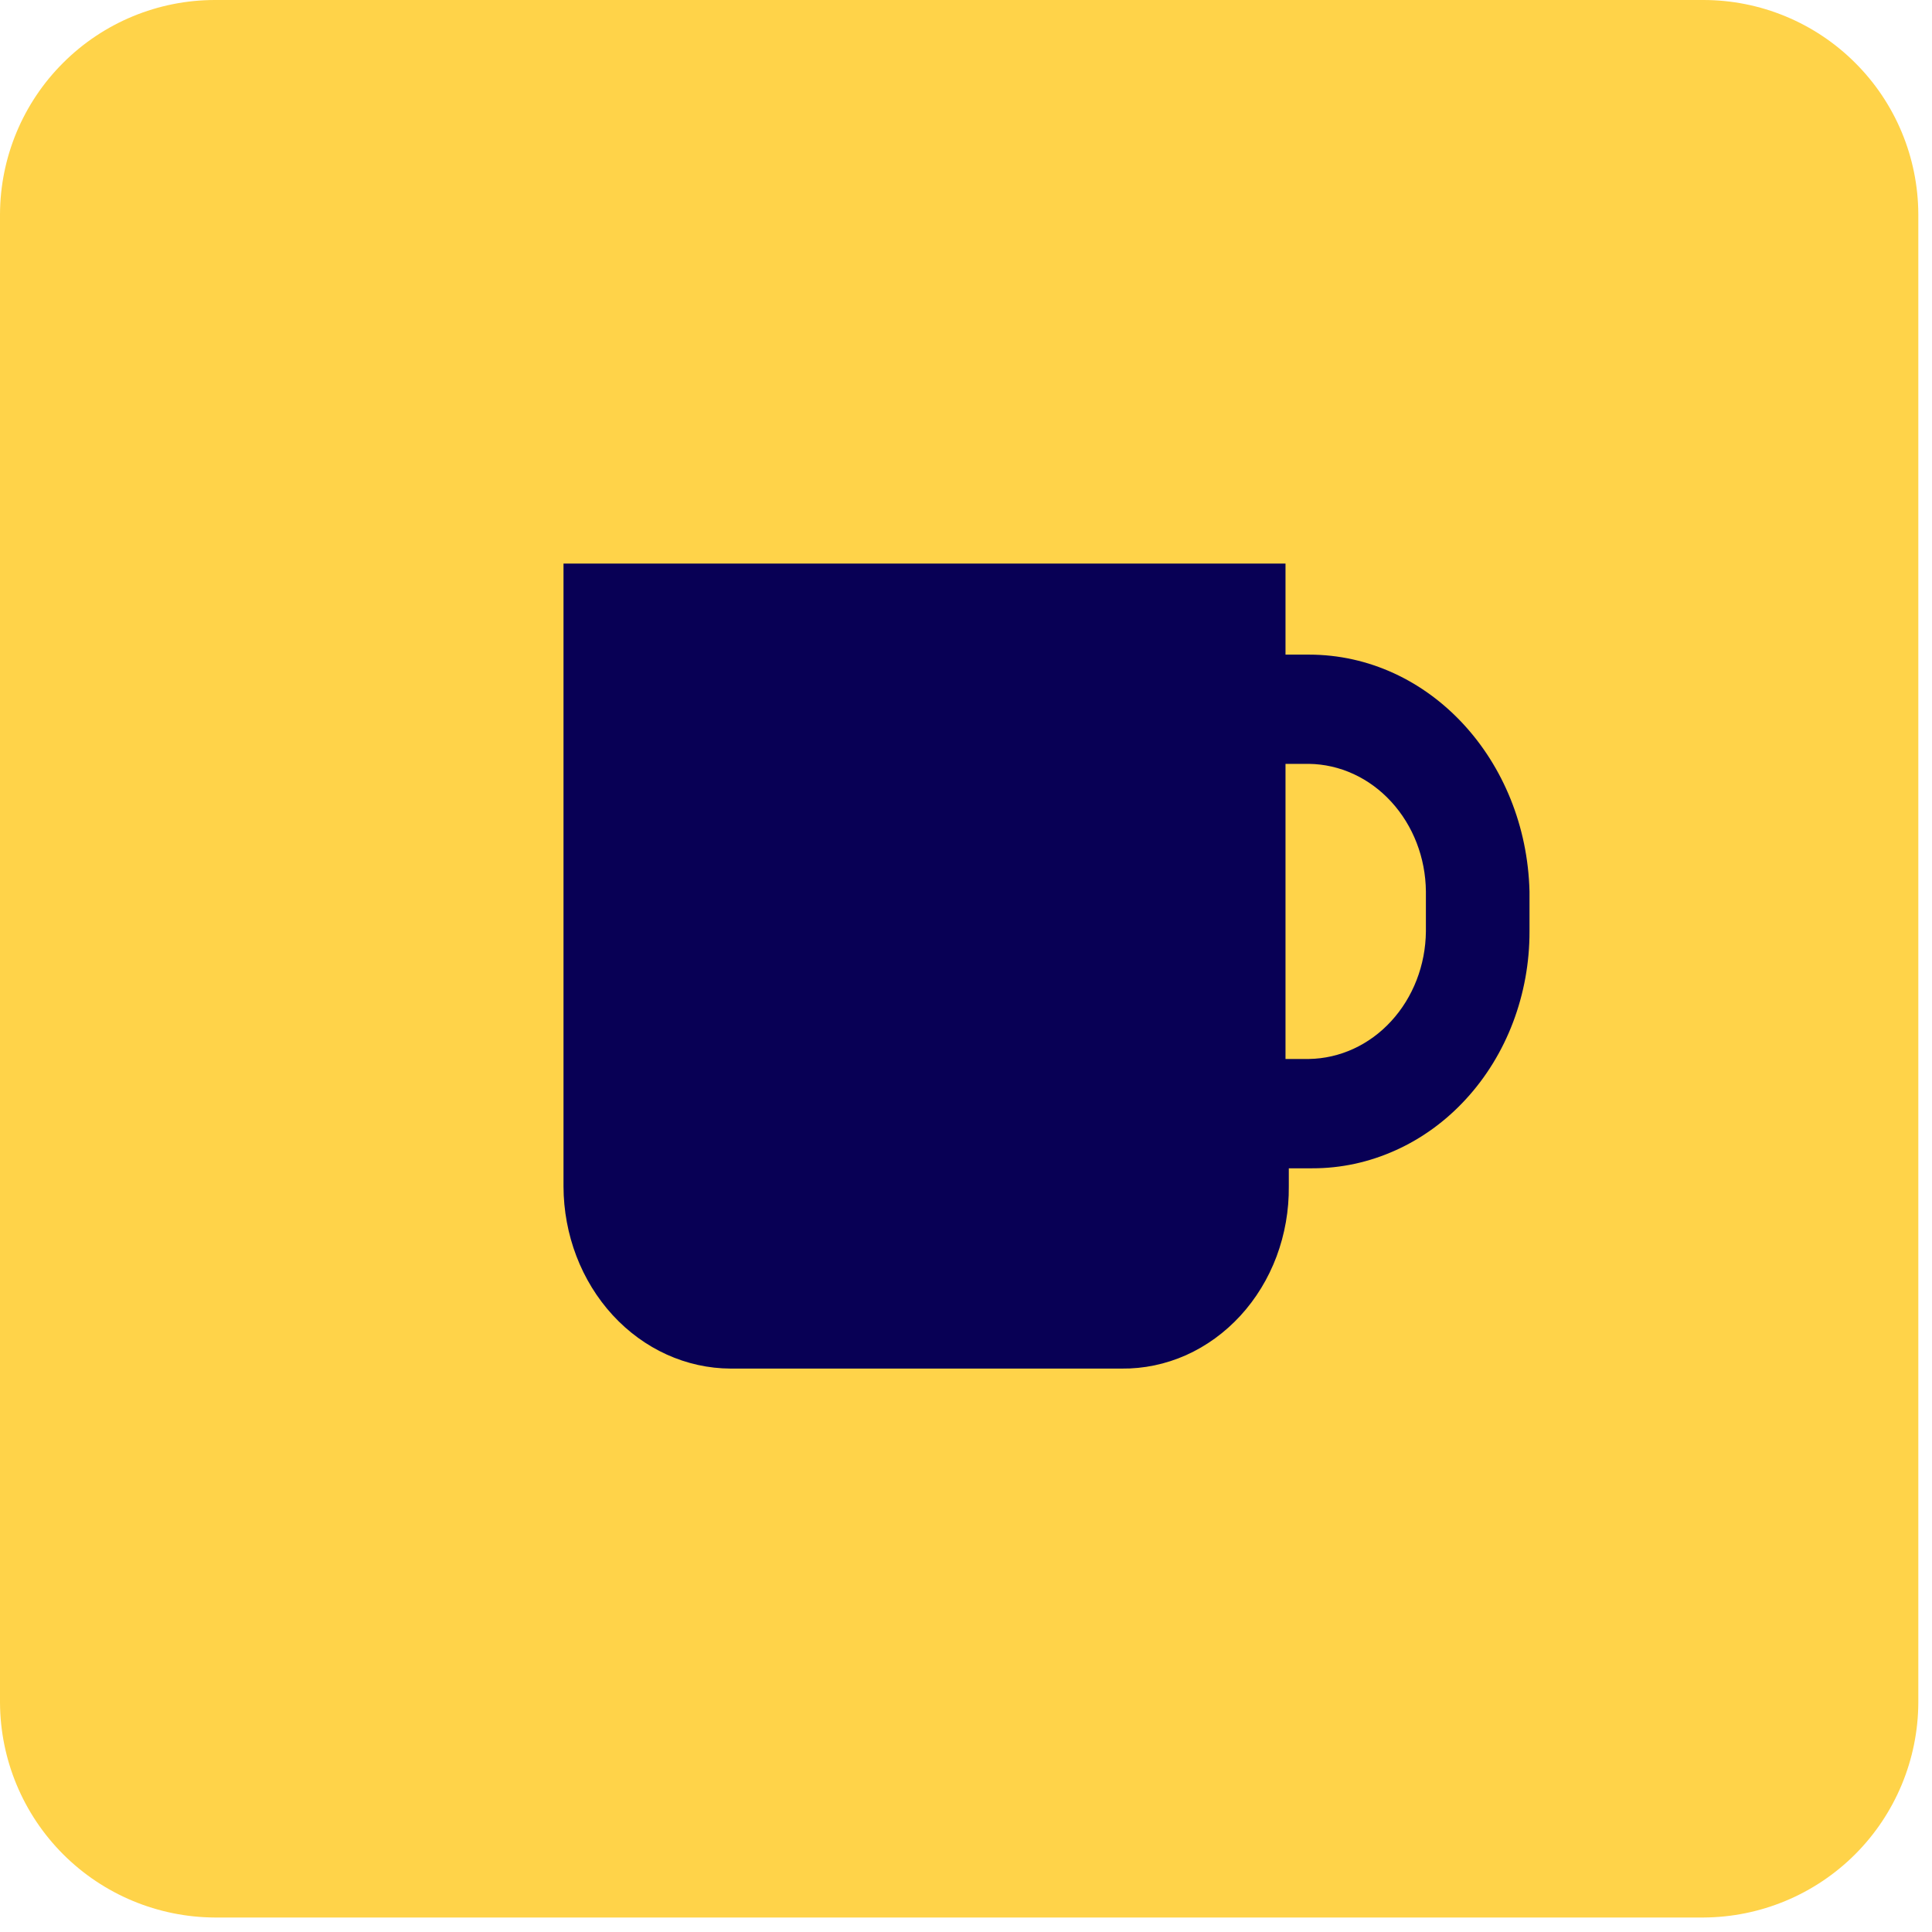
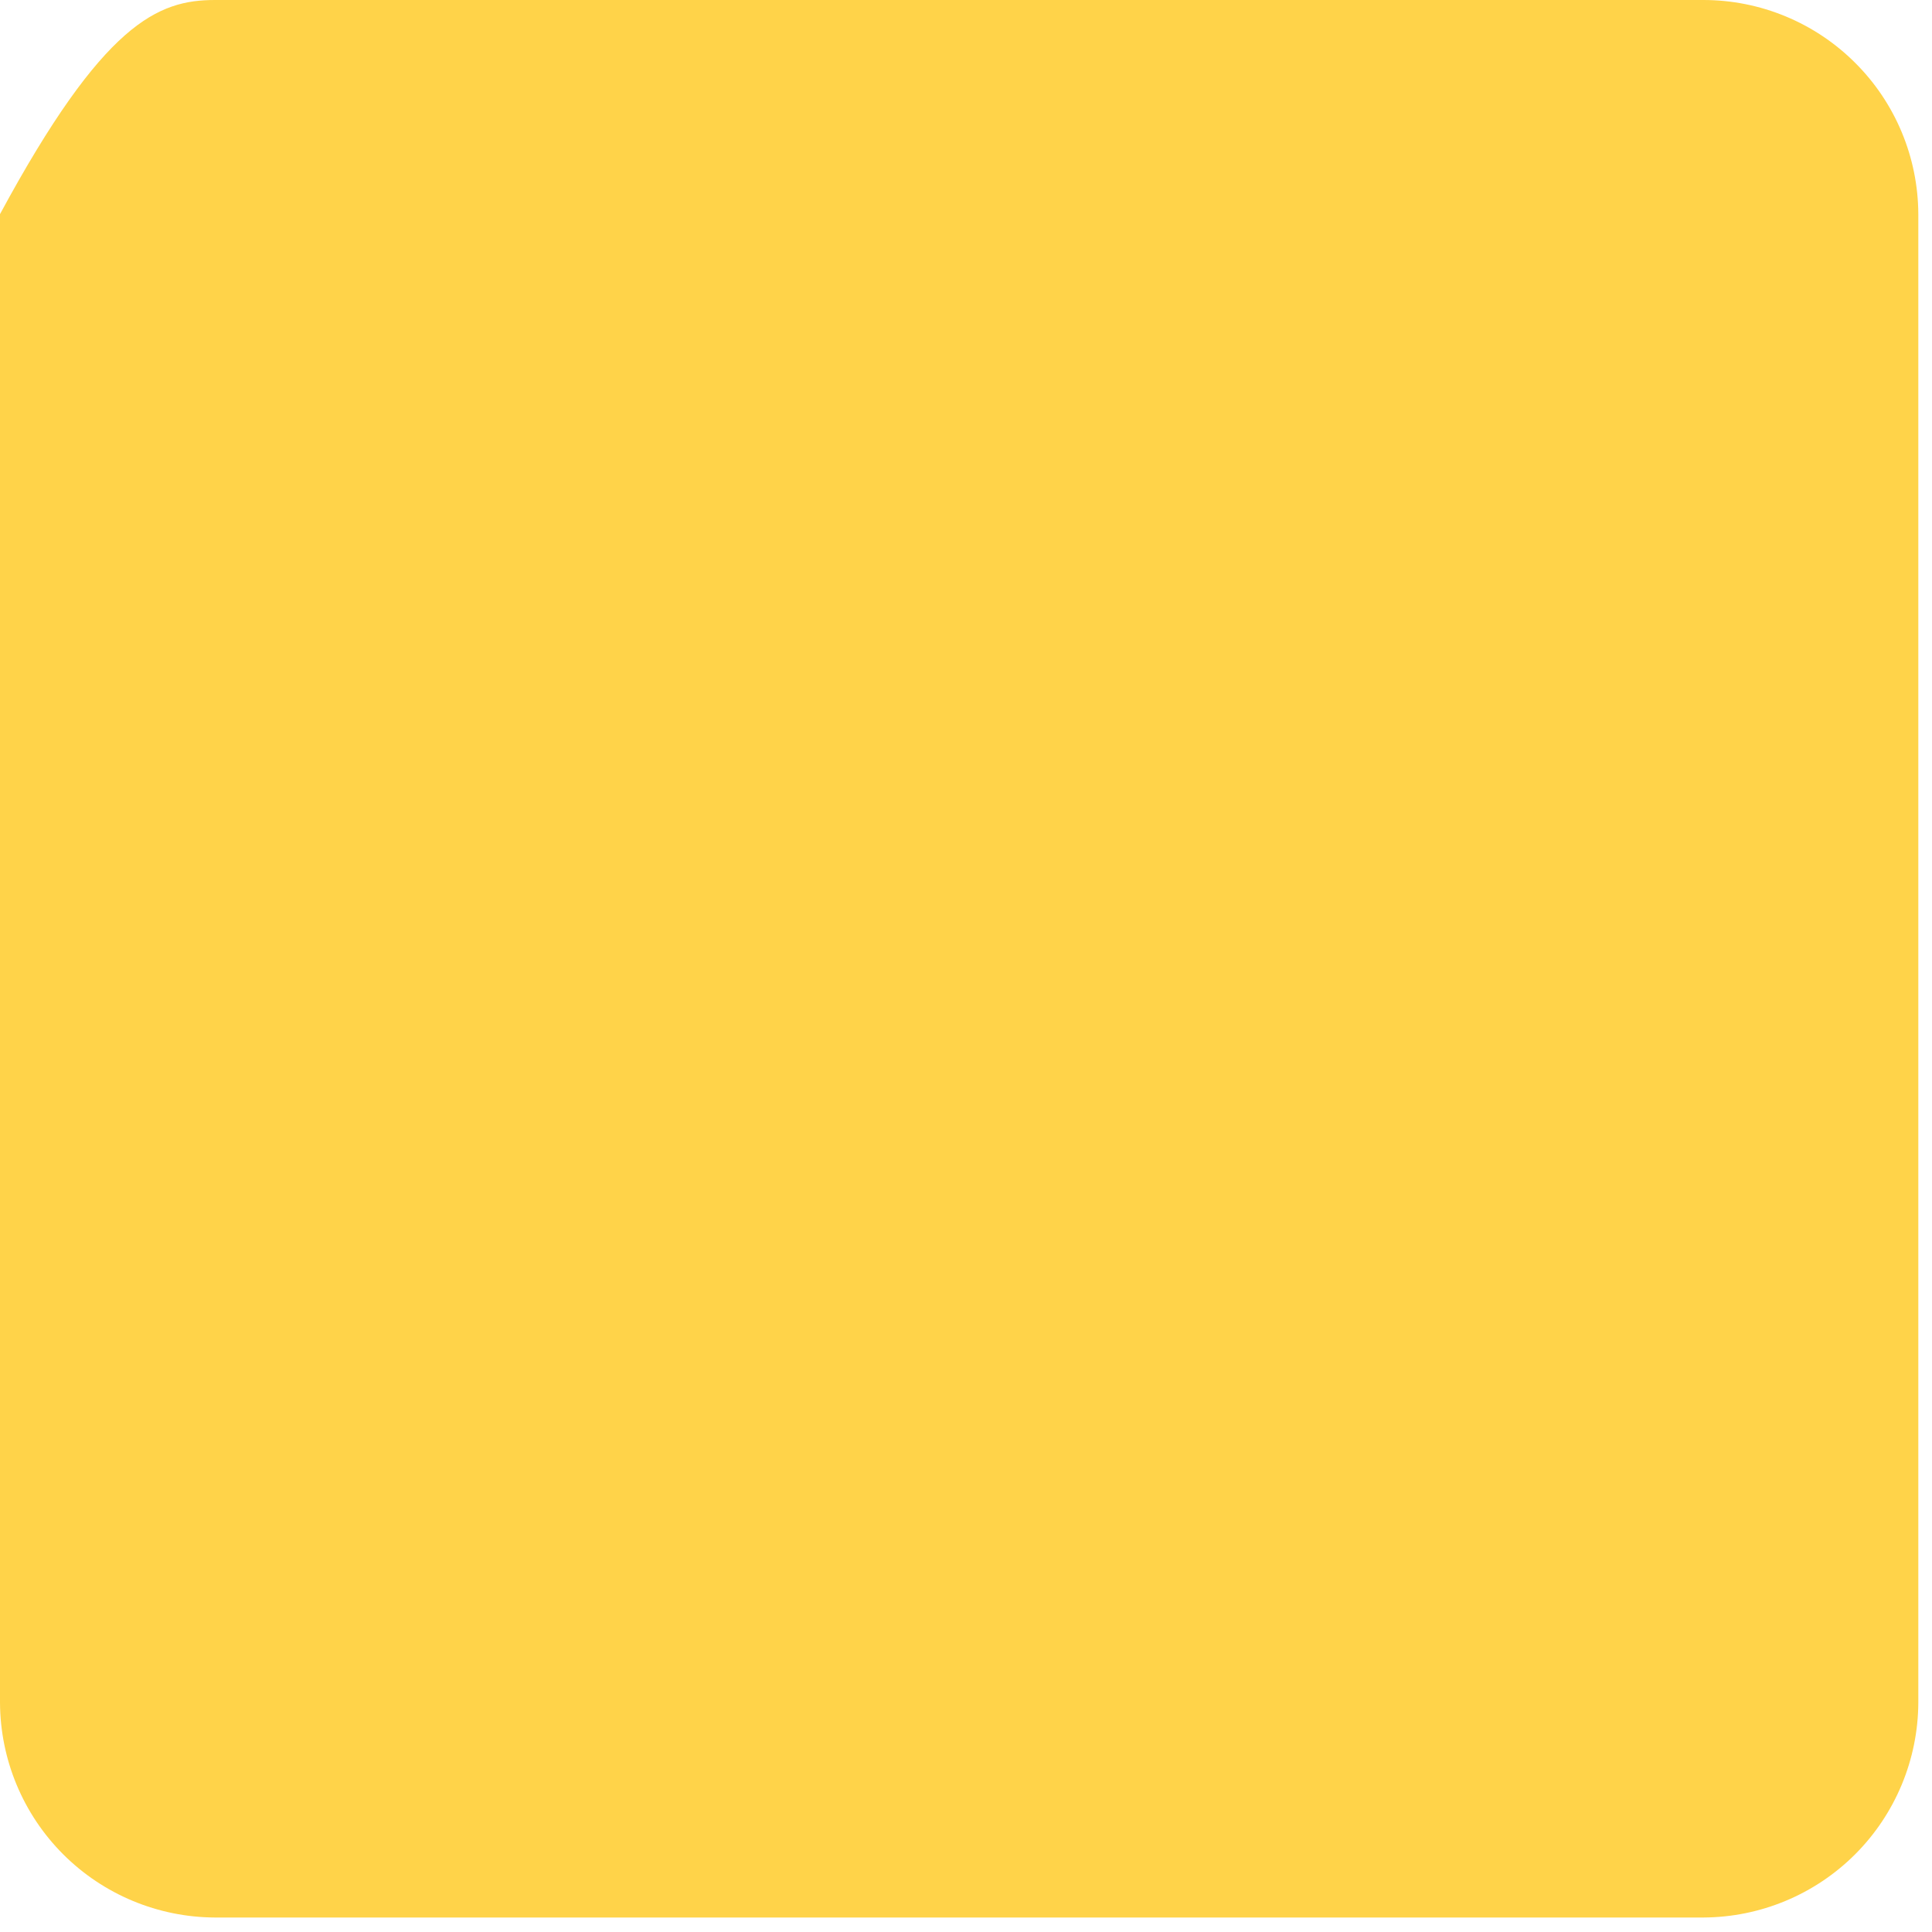
<svg xmlns="http://www.w3.org/2000/svg" width="24" height="24" viewBox="0 0 24 24" fill="none">
-   <path d="M21.16 23.82H2.67C1.963 23.817 1.285 23.535 0.785 23.035C0.285 22.535 0.003 21.857 0 21.15V2.66C0.003 1.954 0.285 1.277 0.786 0.779C1.286 0.28 1.964 -4.95442e-06 2.67 0H21.16C21.866 -4.95442e-06 22.544 0.28 23.044 0.779C23.545 1.277 23.827 1.954 23.83 2.66V21.15C23.827 21.857 23.545 22.535 23.045 23.035C22.545 23.535 21.867 23.817 21.16 23.82Z" fill="#FFD349" />
+   <path d="M21.16 23.82H2.67C1.963 23.817 1.285 23.535 0.785 23.035C0.285 22.535 0.003 21.857 0 21.15V2.66C1.286 0.28 1.964 -4.95442e-06 2.67 0H21.16C21.866 -4.95442e-06 22.544 0.28 23.044 0.779C23.545 1.277 23.827 1.954 23.83 2.66V21.15C23.827 21.857 23.545 22.535 23.045 23.035C22.545 23.535 21.867 23.817 21.16 23.82Z" fill="#FFD349" />
  <g clip-path="url(#clip0_6107_40880)">
-     <path d="M16.26 8.132H15.969V7.001H7V14.738C7.002 15.338 7.221 15.912 7.61 16.336C7.999 16.76 8.526 16.999 9.076 17.001H13.934C14.208 17.004 14.479 16.947 14.732 16.835C14.985 16.722 15.215 16.555 15.408 16.345C15.602 16.134 15.755 15.883 15.858 15.608C15.961 15.332 16.013 15.036 16.01 14.738V14.513H16.301C16.656 14.514 17.007 14.438 17.335 14.29C17.663 14.143 17.961 13.926 18.211 13.653C18.462 13.38 18.661 13.055 18.796 12.698C18.931 12.341 19.001 11.958 19 11.571V11.073C18.959 9.444 17.755 8.132 16.26 8.132ZM17.713 11.571C17.709 11.989 17.554 12.389 17.282 12.685C17.011 12.981 16.644 13.149 16.26 13.155H15.969V9.489H16.26C16.644 9.494 17.011 9.663 17.282 9.959C17.554 10.255 17.709 10.655 17.713 11.073V11.571Z" fill="#080055" />
-   </g>
+     </g>
  <defs>
    <clipPath id="clip0_6107_40880">
      <rect width="12" height="10" fill="white" transform="translate(7 7)" />
    </clipPath>
  </defs>
</svg>